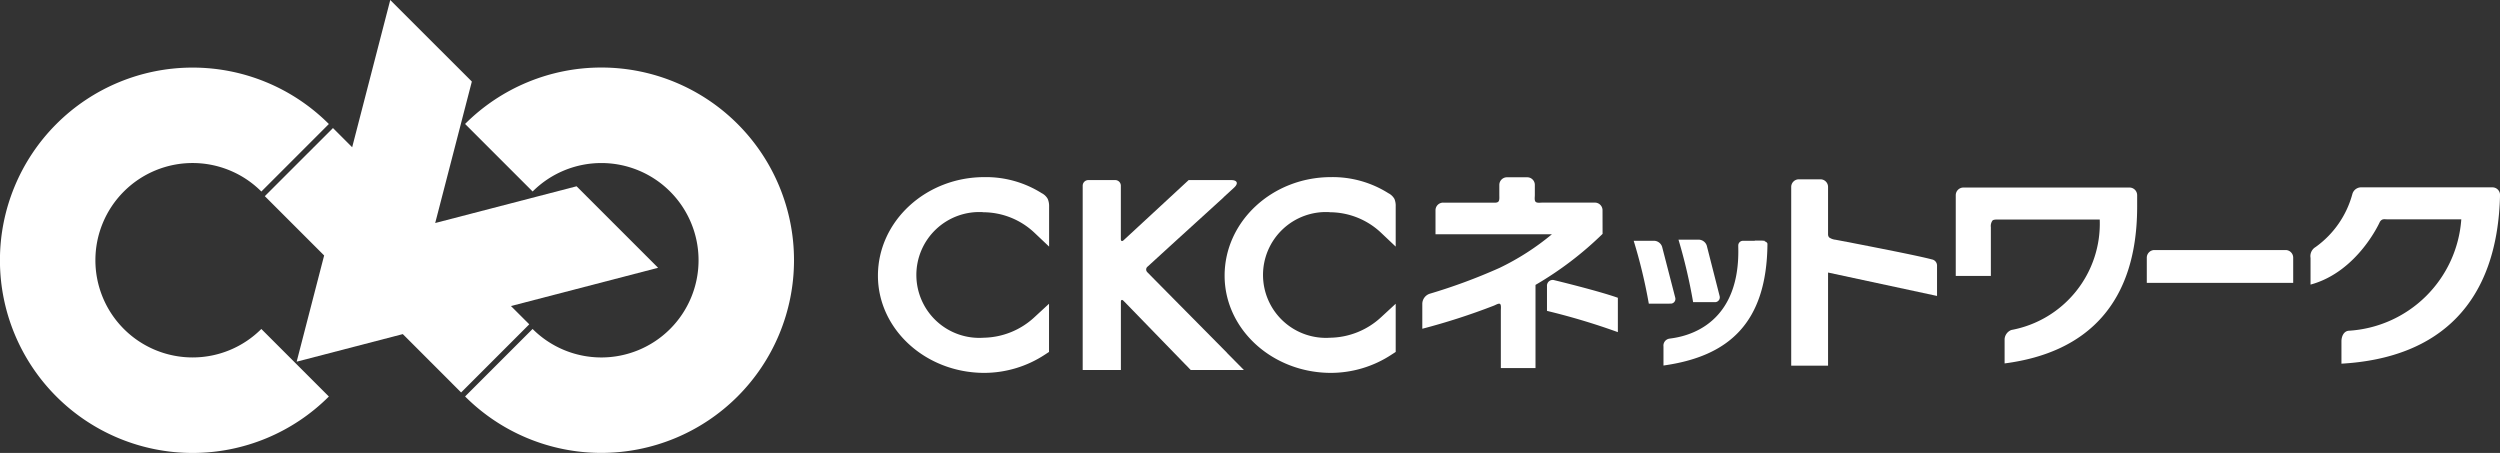
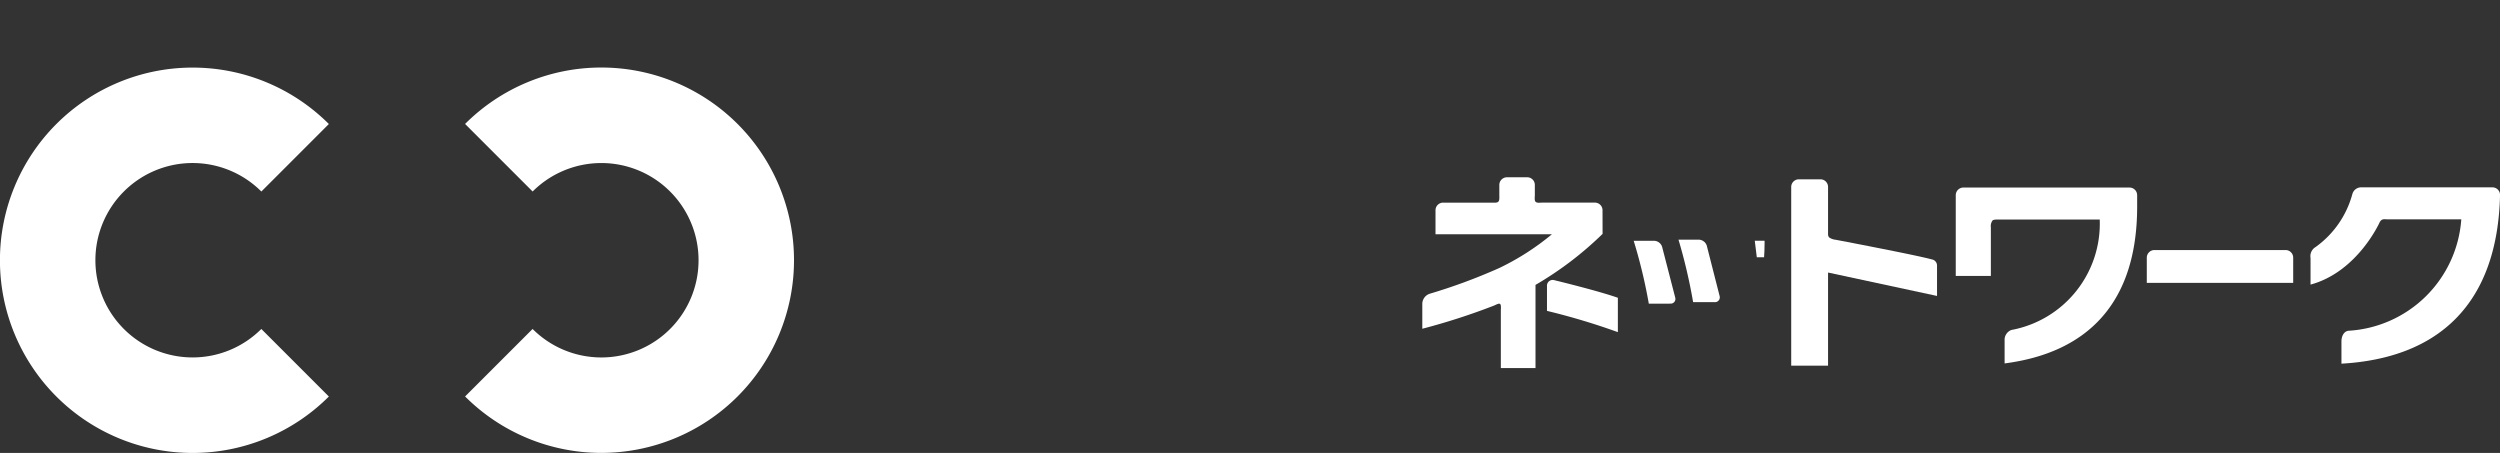
<svg xmlns="http://www.w3.org/2000/svg" width="185.175" height="33.548">
  <rect width="100%" height="100%" fill="#333333" stroke="none" />
  <g data-name="グループ 229" fill="#fff">
    <g data-name="グループ 192">
-       <path data-name="パス 1" d="M72.822 15.721a5.552 5.552 0 0 1 3.8 1.519l1.085 1.026v-2.964a1.351 1.351 0 0 0-.1-.564 1.04 1.04 0 0 0-.443-.427 7.745 7.745 0 0 0-4.249-1.192c-4.349 0-7.886 3.274-7.886 7.3 0 3.973 3.537 7.2 7.886 7.2a8.216 8.216 0 0 0 4.5-1.364l.286-.187v-3.569l-1.075.991a5.67 5.67 0 0 1-3.768 1.525 4.66 4.66 0 1 1-.037-9.3Z" />
-       <path data-name="パス 2" d="M98.495 15.721a5.554 5.554 0 0 1 3.8 1.519l1.084 1.026v-2.964a1.347 1.347 0 0 0-.092-.564 1.061 1.061 0 0 0-.449-.427 7.731 7.731 0 0 0-4.248-1.192c-4.347 0-7.883 3.274-7.883 7.3 0 3.973 3.537 7.2 7.883 7.2a8.2 8.2 0 0 0 4.5-1.364l.289-.187v-3.569l-1.075.991a5.675 5.675 0 0 1-3.769 1.525 4.66 4.66 0 1 1-.037-9.3Z" />
      <path data-name="パス 3" d="M184.61 13.877h-9.67a.678.678 0 0 0-.7.494 7.1 7.1 0 0 1-2.723 3.926.782.782 0 0 0-.375.809v1.974c3.5-.947 5.136-4.649 5.136-4.649.176-.258.317-.183.63-.183h5.4a8.9 8.9 0 0 1-8.352 8.251c-.382.045-.525.463-.525.775v1.663c7.283-.414 11.571-4.511 11.747-12.509a.563.563 0 0 0-.568-.551Z" />
      <path data-name="パス 4" d="M115.135 20.755a.424.424 0 0 0-.55.434v1.838a50.208 50.208 0 0 1 5.25 1.574v-2.544c-1.467-.521-4.7-1.302-4.7-1.302Zm3.564-5.182a.566.566 0 0 0-.562-.566h-3.884c-.157 0-.405.045-.509-.059s-.059-.349-.059-.5v-.753a.564.564 0 0 0-.562-.564h-1.5a.566.566 0 0 0-.568.564v.753c0 .141.024.376-.062.477-.1.118-.332.084-.5.084h-3.6a.564.564 0 0 0-.565.566v1.775h8.625a18.843 18.843 0 0 1-3.882 2.493 41.879 41.879 0 0 1-5.181 1.917.8.8 0 0 0-.54.725v1.866a48.507 48.507 0 0 0 5.29-1.708c.145-.053.366-.2.466-.13s.061.338.061.5v4.248h2.568v-6.159a25.3 25.3 0 0 0 4.968-3.778Z" />
      <path data-name="パス 5" d="M169.295 18.52h-9.716a.568.568 0 0 0-.566.565v1.868h10.844v-1.868a.566.566 0 0 0-.562-.565Z" />
      <g data-name="グループ 191">
        <path data-name="パス 6" d="M122.127 22.491a38.329 38.329 0 0 0-1.12-4.657h1.52a.648.648 0 0 1 .584.441l.974 3.771a.349.349 0 0 1-.356.444Z" />
-         <path data-name="パス 7" d="M123.214 27.074v-1.413a.519.519 0 0 1 .4-.57c.314-.075 5.33-.314 5.139-6.828v-.074a.348.348 0 0 1 .341-.353h1.363c.25 0 .458.1.458.234-.051 5.884-2.897 8.332-7.701 9.004Z" />
        <path data-name="パス 8" d="M125.41 22.381a39.914 39.914 0 0 0-1.084-4.629h1.511a.642.642 0 0 1 .582.436l.955 3.748a.356.356 0 0 1-.365.445Z" />
        <path data-name="パス 9" d="M130.665 19.054h-.539l-.15-1.223h.726v.234c0 .341-.016.668-.037.99" />
      </g>
      <path data-name="パス 10" d="M143.088 19.213c-.843-.228-3.308-.71-4.075-.864-1.7-.336-3.054-.592-3.054-.592a.984.984 0 0 1-.478-.175.353.353 0 0 1-.077-.223v-3.515a.565.565 0 0 0-.562-.563h-1.6a.567.567 0 0 0-.567.563v13.243h2.729v-6.9l8.072 1.734v-2.22a.465.465 0 0 0-.388-.488Z" />
      <path data-name="パス 11" d="M157.728 13.891h-12.3a.568.568 0 0 0-.565.566v5.981h2.6v-3.609a.7.7 0 0 1 .119-.491c.1-.091.3-.075.445-.075h7.5a8.009 8.009 0 0 1-6.546 8.179.782.782 0 0 0-.5.671v1.806c6.129-.793 9.818-4.465 9.818-11.619v-.842a.567.567 0 0 0-.571-.567Z" />
      <path data-name="パス 12" d="M142.879 19.213s-3.309-.71-4.075-.864" />
-       <path data-name="パス 13" d="M90.921 26.178c-.022-.023-.042-.049-.058-.068l-3.5-3.537c-1.031-1.043-1.945-1.966-2.388-2.417 0 0-.009-.009-.01-.014a.27.27 0 0 1 .008-.367.368.368 0 0 1 .046-.041c.461-.42 1.339-1.224 2.3-2.1l3.287-2.991c.017-.014.038-.042.056-.06l.744-.683c.342-.311.245-.562-.217-.562h-3.145s-3.276 3.032-4.823 4.46c-.111.1-.2.064-.2-.09v-3.952a.418.418 0 0 0-.417-.418h-1.991a.418.418 0 0 0-.418.418v13.65h2.829v-5.048c0-.155.087-.187.194-.076l.173.174 4.419 4.552a.034.034 0 0 0 .013.009l.372.388h3.939l-1.213-1.227Z" />
    </g>
    <g data-name="グループ 193">
-       <path data-name="パス 14" d="m48.744 19.835-6.038-6.037s-6.422 1.671-10.471 2.721l2.714-10.478-6.043-6.04-2.821 10.905-1.422-1.422-5.048 5.046 4.394 4.393-2.035 7.867 7.861-2.043 4.32 4.322 5.047-5.047-1.355-1.354Z" />
      <path data-name="パス 15" d="M19.359 24.365a7.2 7.2 0 1 1 0-10.179l5-5a14.272 14.272 0 1 0 0 20.184l-5-5Z" />
      <path data-name="パス 16" d="M39.449 14.187a7.2 7.2 0 1 1 0 10.179l-5 5a14.272 14.272 0 1 0 0-20.185l5 5Z" />
    </g>
  </g>
</svg>